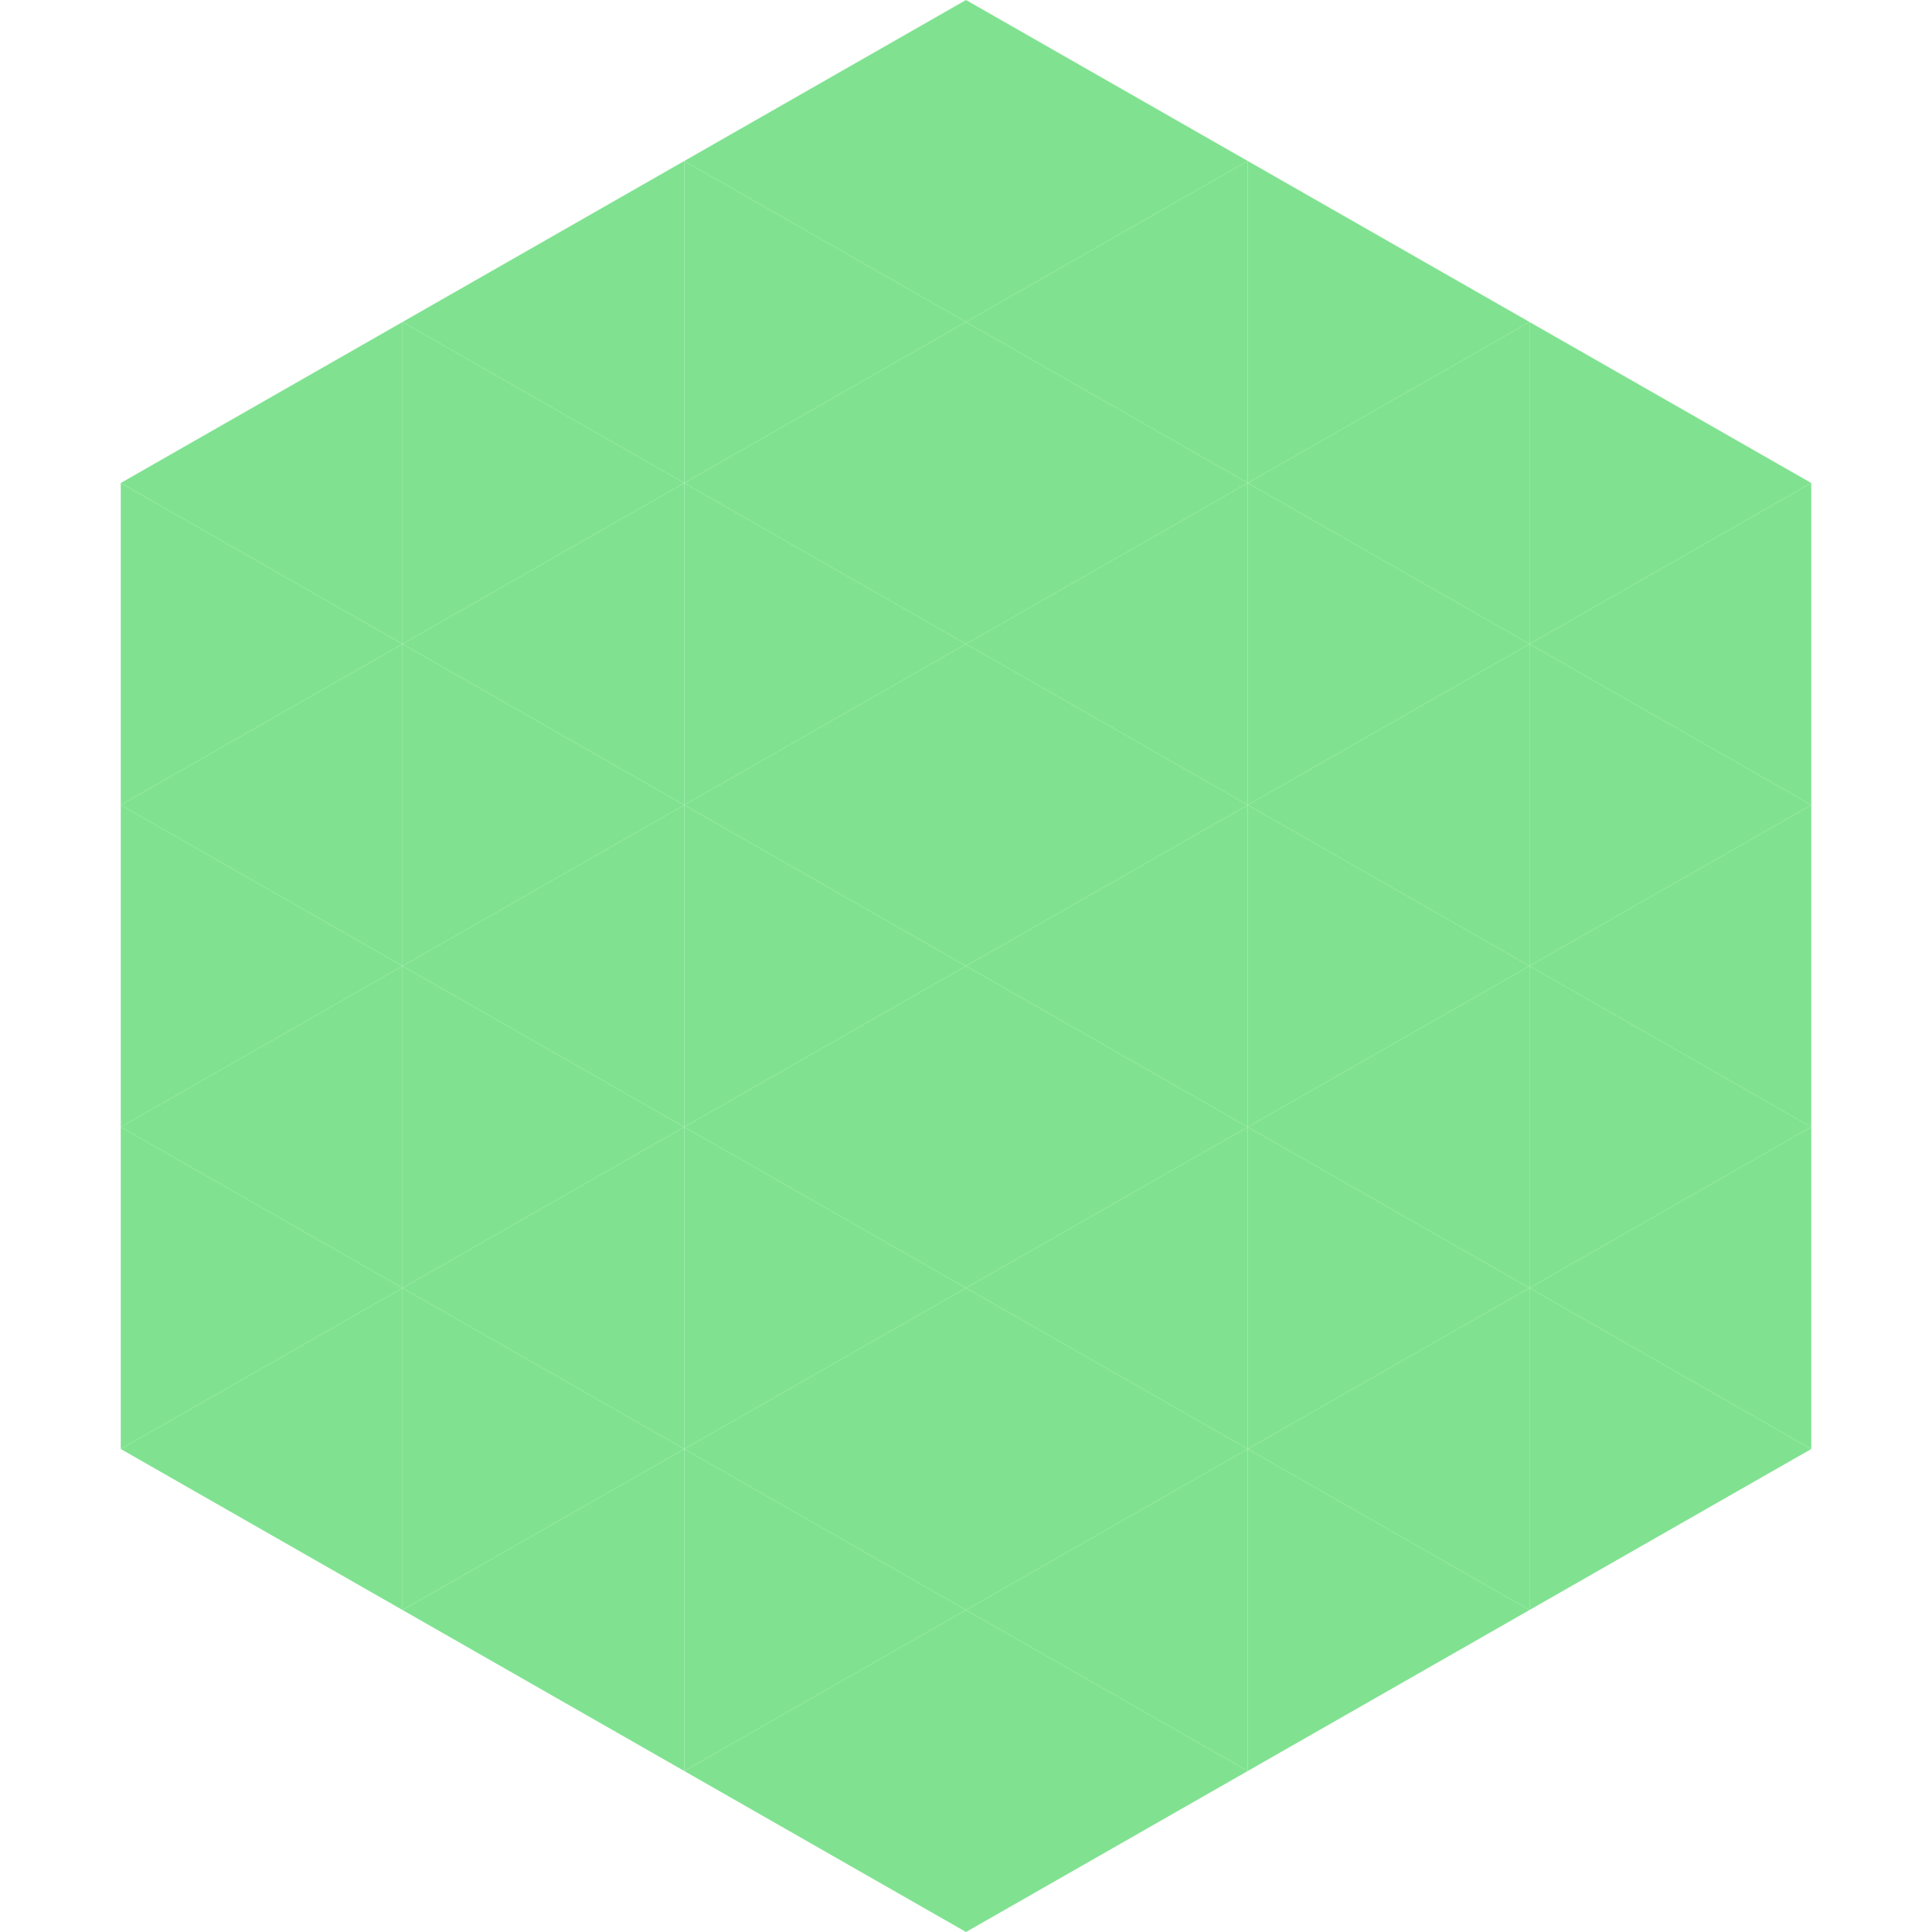
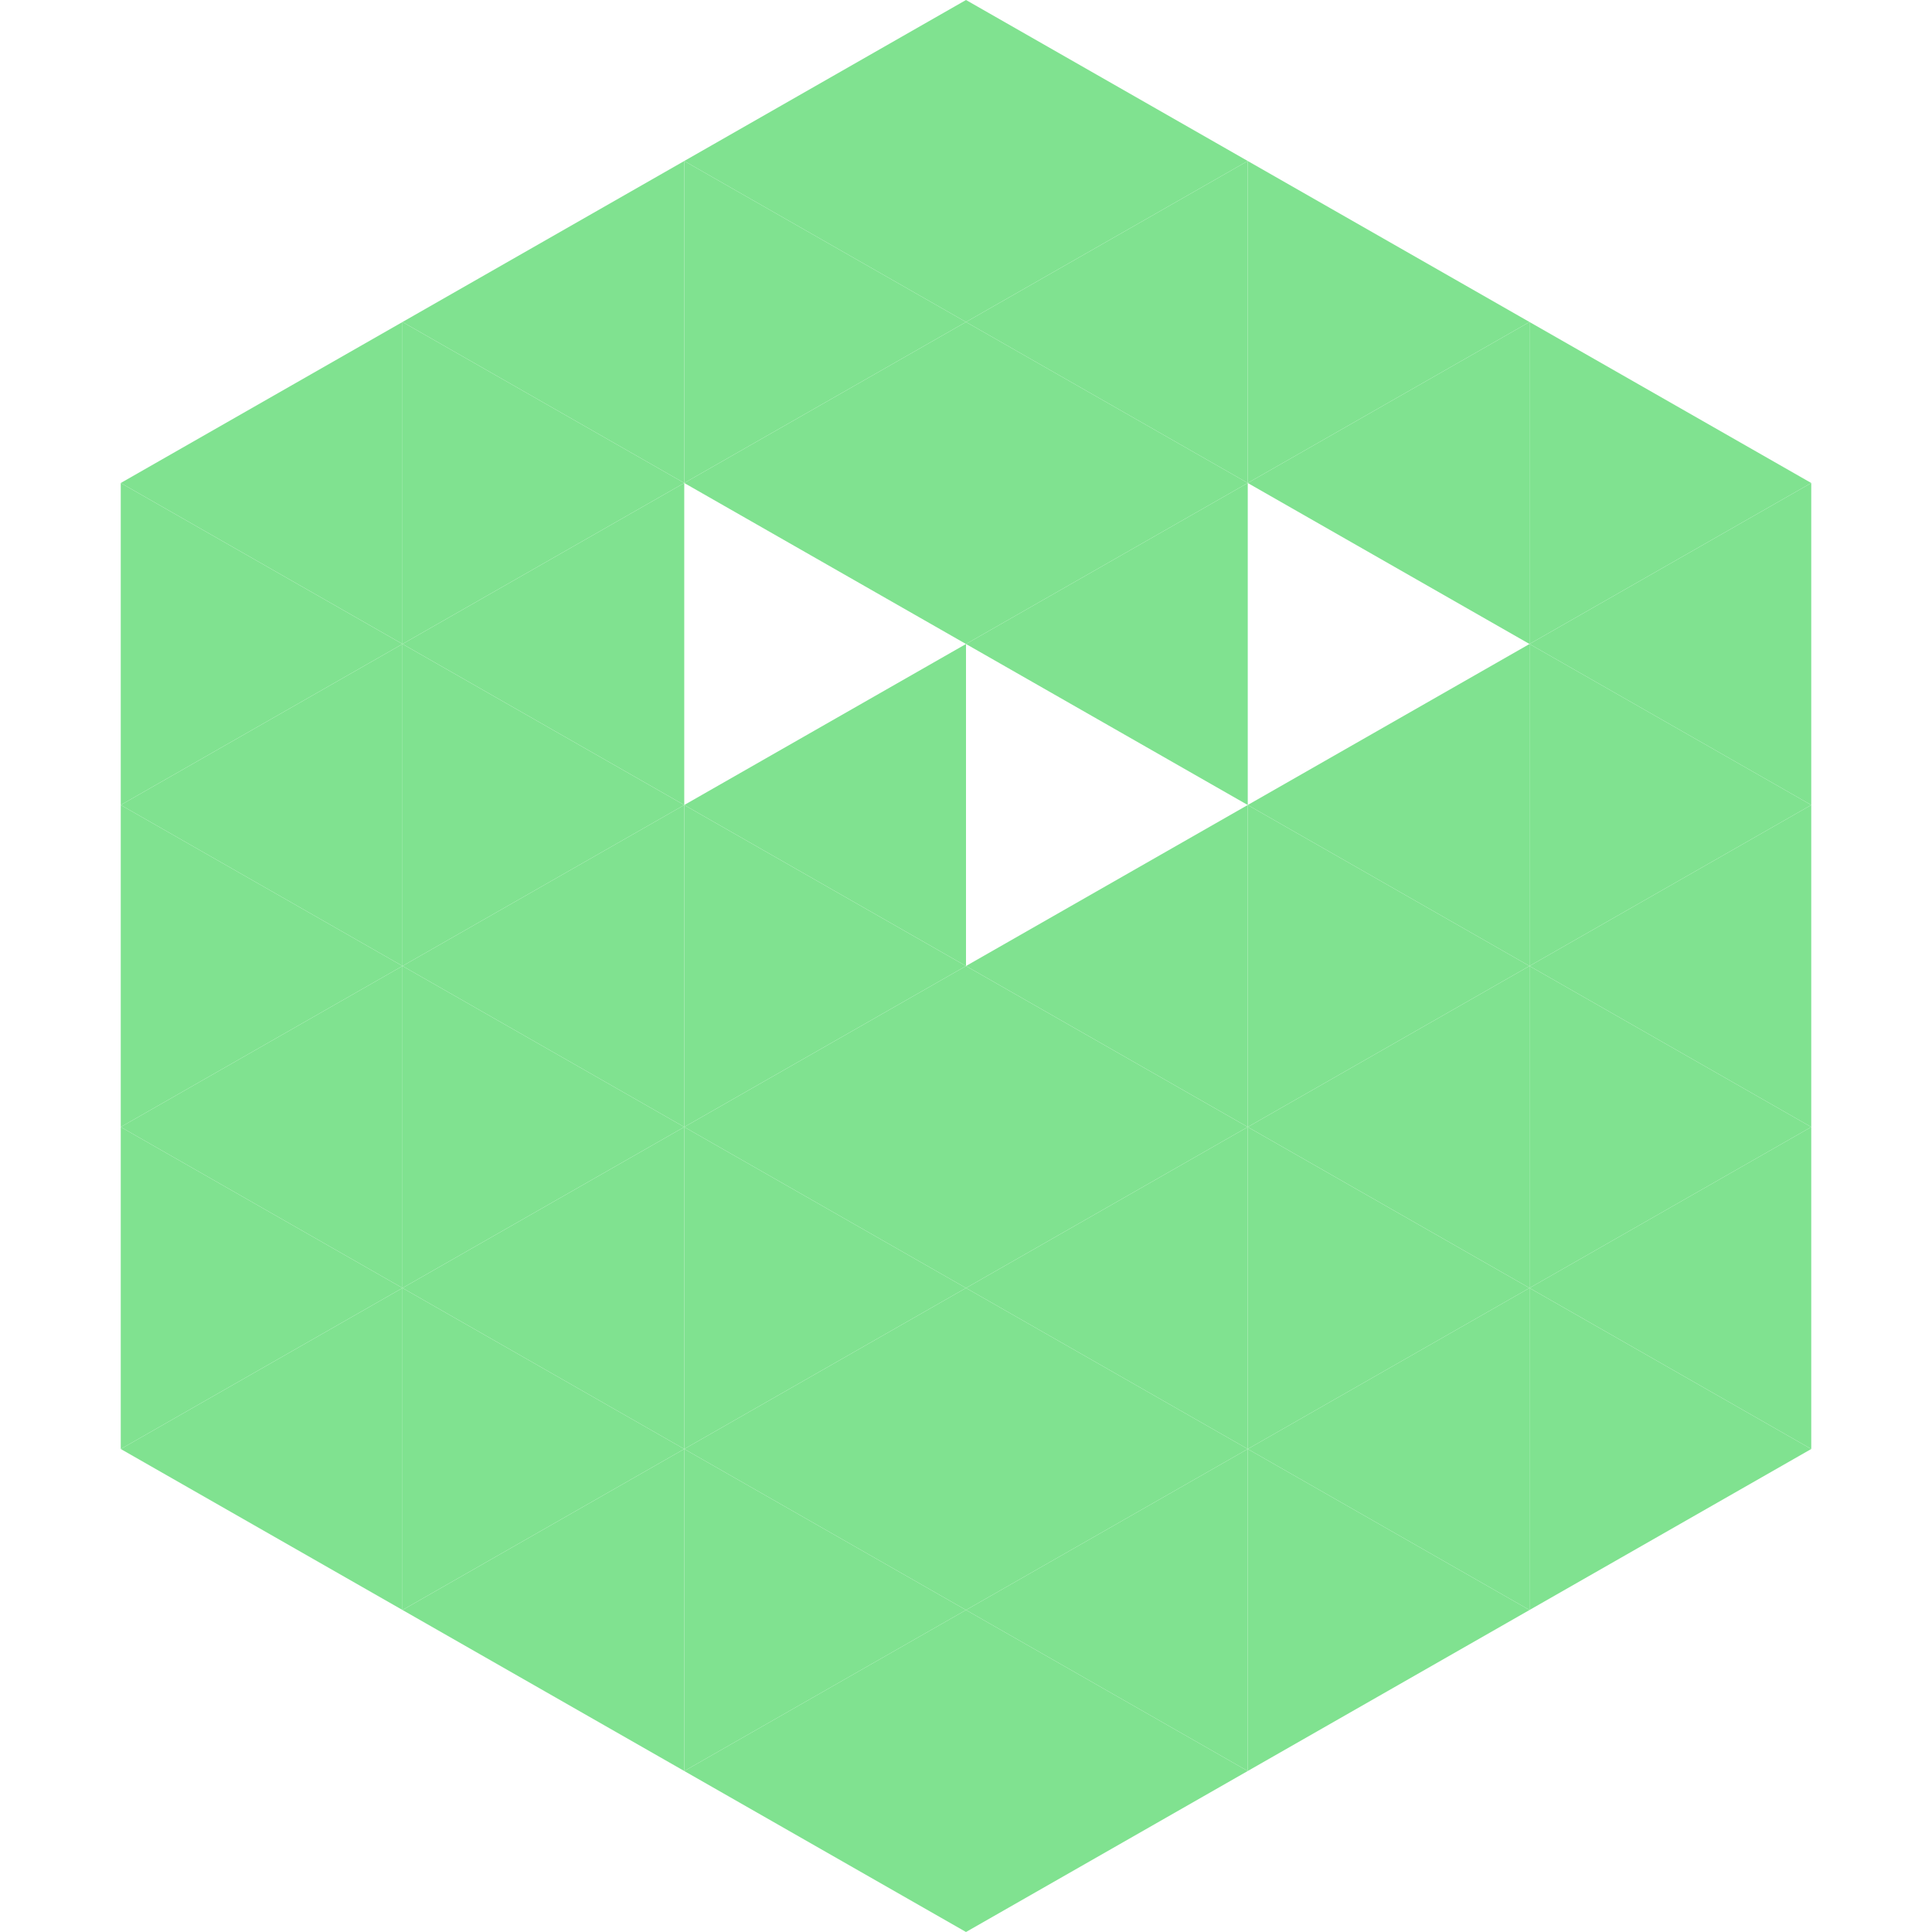
<svg xmlns="http://www.w3.org/2000/svg" width="240" height="240">
  <polygon points="50,40 15,60 50,80" style="fill:rgb(128,226,144)" />
  <polygon points="190,40 225,60 190,80" style="fill:rgb(128,226,144)" />
  <polygon points="15,60 50,80 15,100" style="fill:rgb(128,226,144)" />
  <polygon points="225,60 190,80 225,100" style="fill:rgb(128,226,144)" />
  <polygon points="50,80 15,100 50,120" style="fill:rgb(128,226,144)" />
  <polygon points="190,80 225,100 190,120" style="fill:rgb(128,226,144)" />
  <polygon points="15,100 50,120 15,140" style="fill:rgb(128,226,144)" />
  <polygon points="225,100 190,120 225,140" style="fill:rgb(128,226,144)" />
  <polygon points="50,120 15,140 50,160" style="fill:rgb(128,226,144)" />
  <polygon points="190,120 225,140 190,160" style="fill:rgb(128,226,144)" />
  <polygon points="15,140 50,160 15,180" style="fill:rgb(128,226,144)" />
  <polygon points="225,140 190,160 225,180" style="fill:rgb(128,226,144)" />
  <polygon points="50,160 15,180 50,200" style="fill:rgb(128,226,144)" />
  <polygon points="190,160 225,180 190,200" style="fill:rgb(128,226,144)" />
  <polygon points="15,180 50,200 15,220" style="fill:rgb(255,255,255); fill-opacity:0" />
  <polygon points="225,180 190,200 225,220" style="fill:rgb(255,255,255); fill-opacity:0" />
  <polygon points="50,0 85,20 50,40" style="fill:rgb(255,255,255); fill-opacity:0" />
  <polygon points="190,0 155,20 190,40" style="fill:rgb(255,255,255); fill-opacity:0" />
  <polygon points="85,20 50,40 85,60" style="fill:rgb(128,226,144)" />
  <polygon points="155,20 190,40 155,60" style="fill:rgb(128,226,144)" />
  <polygon points="50,40 85,60 50,80" style="fill:rgb(128,226,144)" />
  <polygon points="190,40 155,60 190,80" style="fill:rgb(128,226,144)" />
  <polygon points="85,60 50,80 85,100" style="fill:rgb(128,226,144)" />
-   <polygon points="155,60 190,80 155,100" style="fill:rgb(128,226,144)" />
  <polygon points="50,80 85,100 50,120" style="fill:rgb(128,226,144)" />
  <polygon points="190,80 155,100 190,120" style="fill:rgb(128,226,144)" />
  <polygon points="85,100 50,120 85,140" style="fill:rgb(128,226,144)" />
  <polygon points="155,100 190,120 155,140" style="fill:rgb(128,226,144)" />
  <polygon points="50,120 85,140 50,160" style="fill:rgb(128,226,144)" />
  <polygon points="190,120 155,140 190,160" style="fill:rgb(128,226,144)" />
  <polygon points="85,140 50,160 85,180" style="fill:rgb(128,226,144)" />
  <polygon points="155,140 190,160 155,180" style="fill:rgb(128,226,144)" />
  <polygon points="50,160 85,180 50,200" style="fill:rgb(128,226,144)" />
  <polygon points="190,160 155,180 190,200" style="fill:rgb(128,226,144)" />
  <polygon points="85,180 50,200 85,220" style="fill:rgb(128,226,144)" />
  <polygon points="155,180 190,200 155,220" style="fill:rgb(128,226,144)" />
  <polygon points="120,0 85,20 120,40" style="fill:rgb(128,226,144)" />
  <polygon points="120,0 155,20 120,40" style="fill:rgb(128,226,144)" />
  <polygon points="85,20 120,40 85,60" style="fill:rgb(128,226,144)" />
  <polygon points="155,20 120,40 155,60" style="fill:rgb(128,226,144)" />
  <polygon points="120,40 85,60 120,80" style="fill:rgb(128,226,144)" />
  <polygon points="120,40 155,60 120,80" style="fill:rgb(128,226,144)" />
-   <polygon points="85,60 120,80 85,100" style="fill:rgb(128,226,144)" />
  <polygon points="155,60 120,80 155,100" style="fill:rgb(128,226,144)" />
  <polygon points="120,80 85,100 120,120" style="fill:rgb(128,226,144)" />
-   <polygon points="120,80 155,100 120,120" style="fill:rgb(128,226,144)" />
  <polygon points="85,100 120,120 85,140" style="fill:rgb(128,226,144)" />
  <polygon points="155,100 120,120 155,140" style="fill:rgb(128,226,144)" />
  <polygon points="120,120 85,140 120,160" style="fill:rgb(128,226,144)" />
  <polygon points="120,120 155,140 120,160" style="fill:rgb(128,226,144)" />
  <polygon points="85,140 120,160 85,180" style="fill:rgb(128,226,144)" />
  <polygon points="155,140 120,160 155,180" style="fill:rgb(128,226,144)" />
  <polygon points="120,160 85,180 120,200" style="fill:rgb(128,226,144)" />
  <polygon points="120,160 155,180 120,200" style="fill:rgb(128,226,144)" />
  <polygon points="85,180 120,200 85,220" style="fill:rgb(128,226,144)" />
  <polygon points="155,180 120,200 155,220" style="fill:rgb(128,226,144)" />
  <polygon points="120,200 85,220 120,240" style="fill:rgb(128,226,144)" />
  <polygon points="120,200 155,220 120,240" style="fill:rgb(128,226,144)" />
  <polygon points="85,220 120,240 85,260" style="fill:rgb(255,255,255); fill-opacity:0" />
  <polygon points="155,220 120,240 155,260" style="fill:rgb(255,255,255); fill-opacity:0" />
</svg>